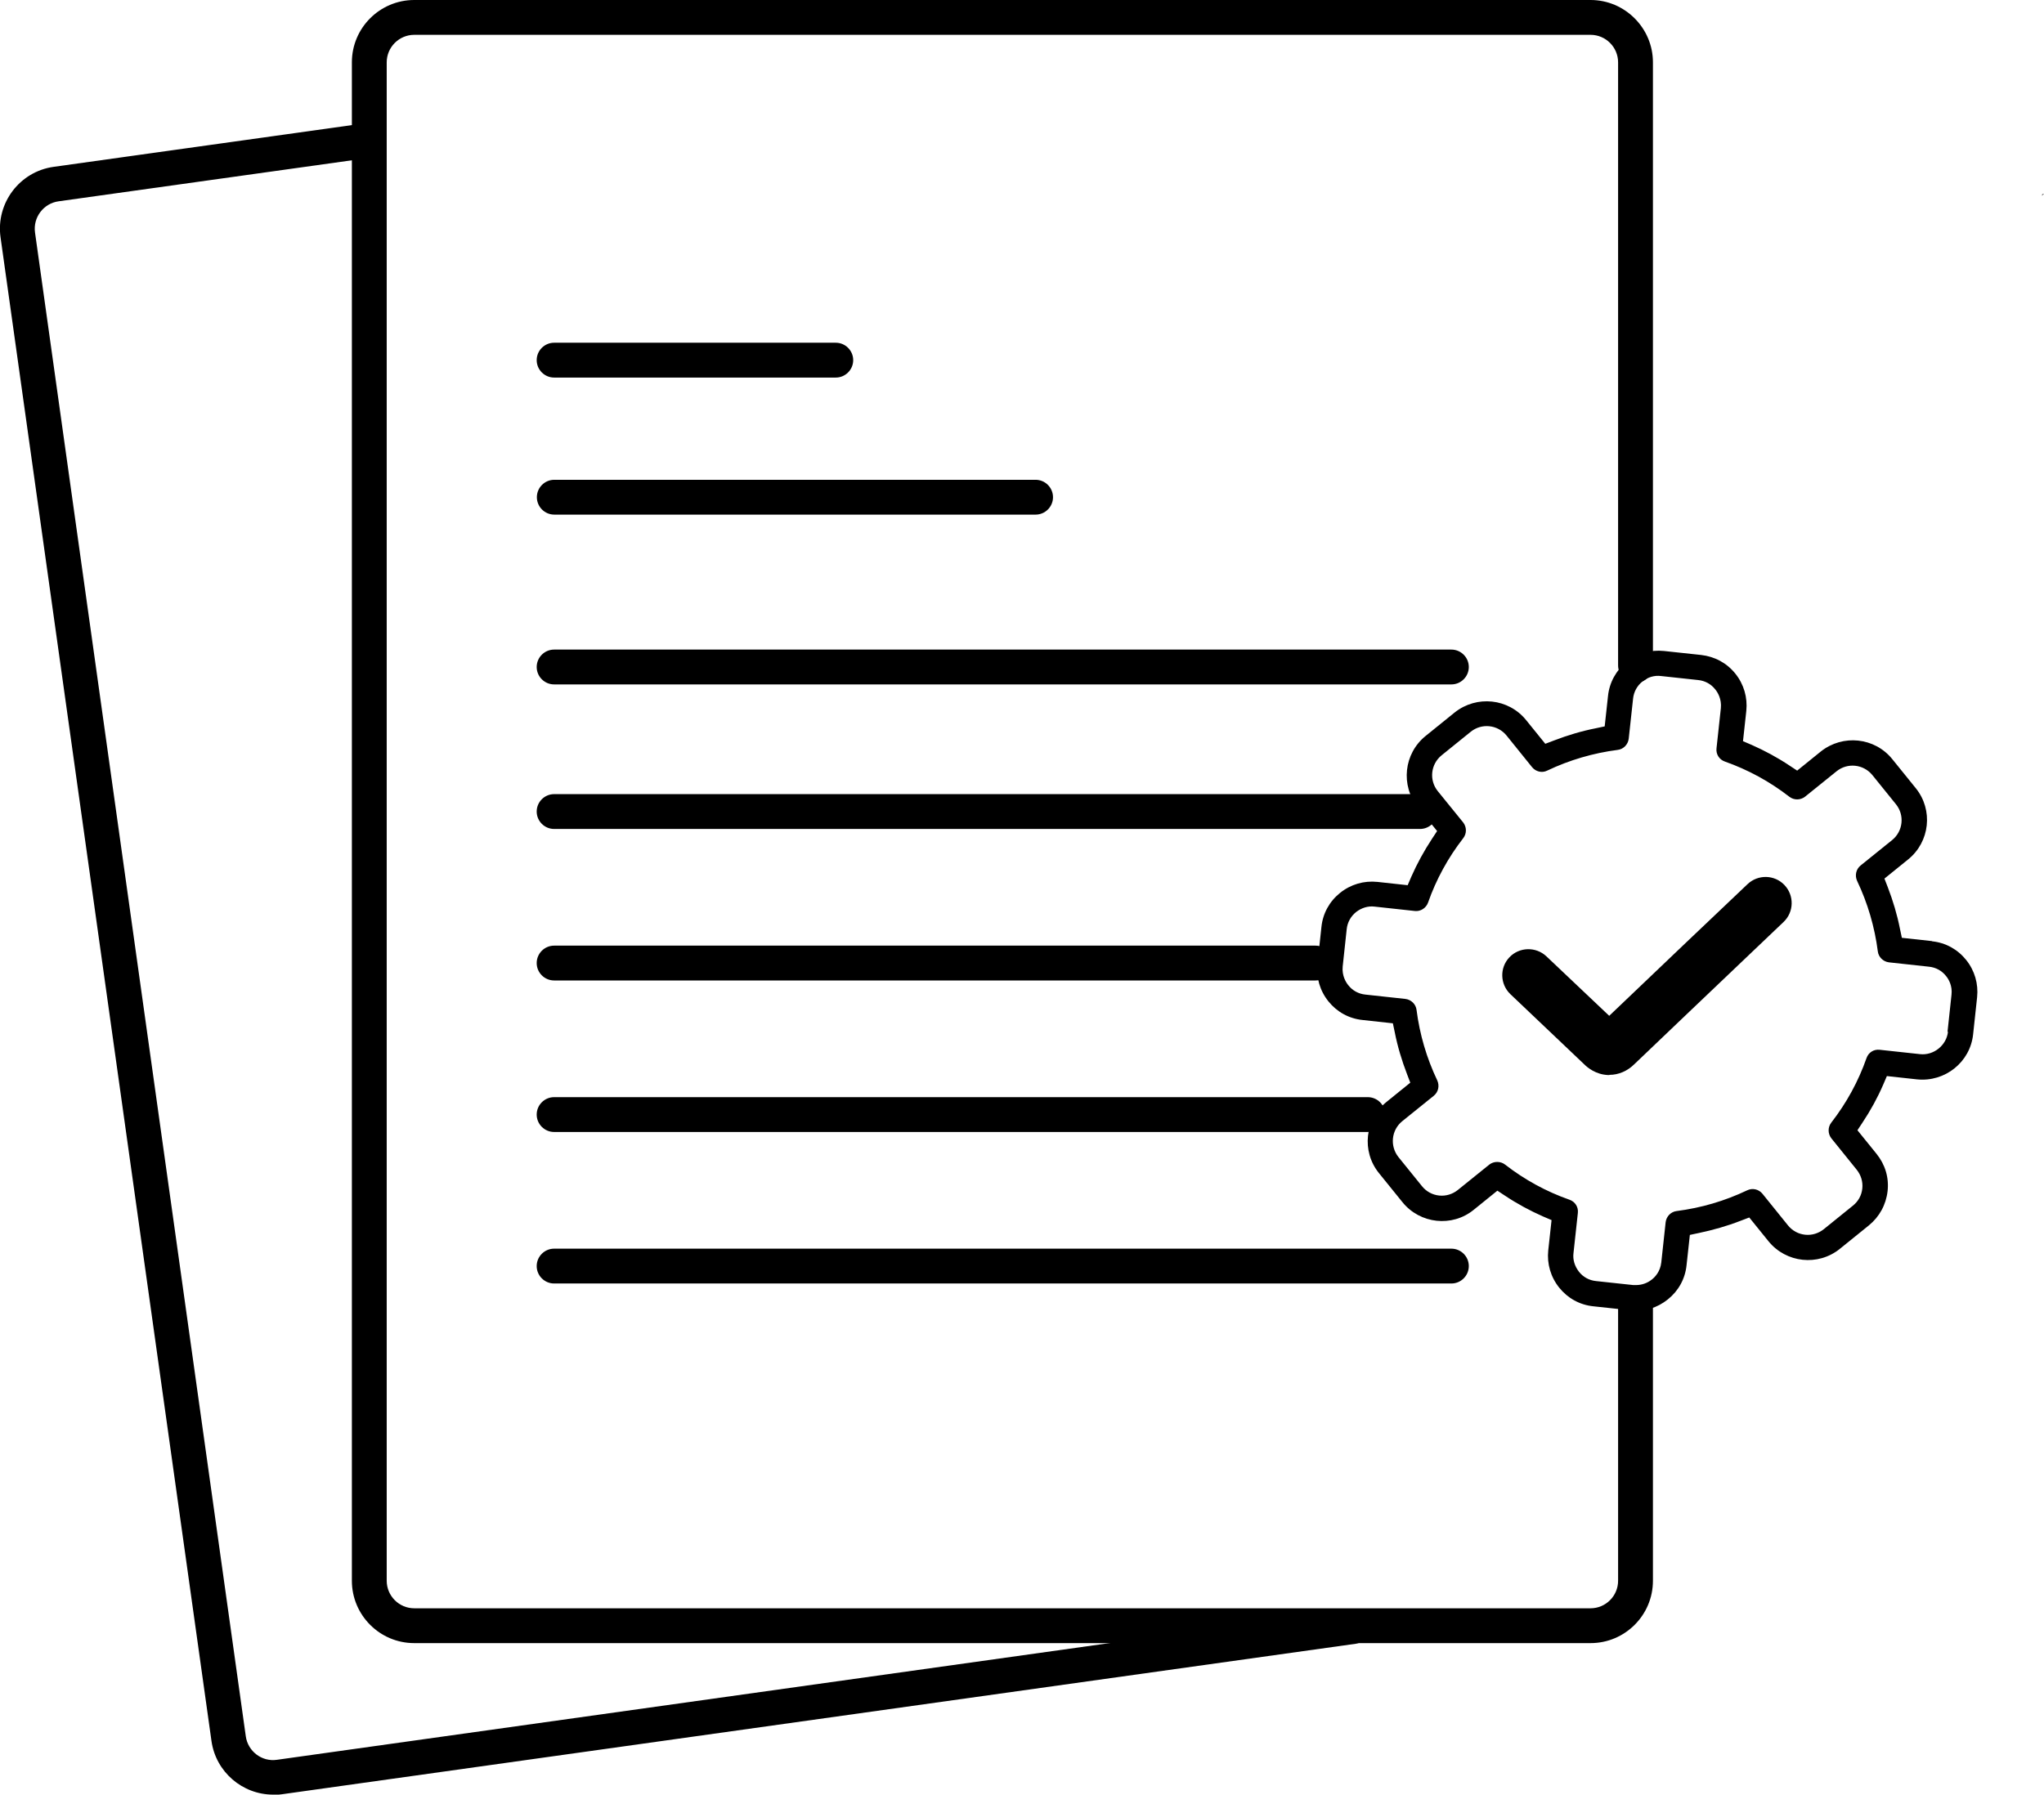
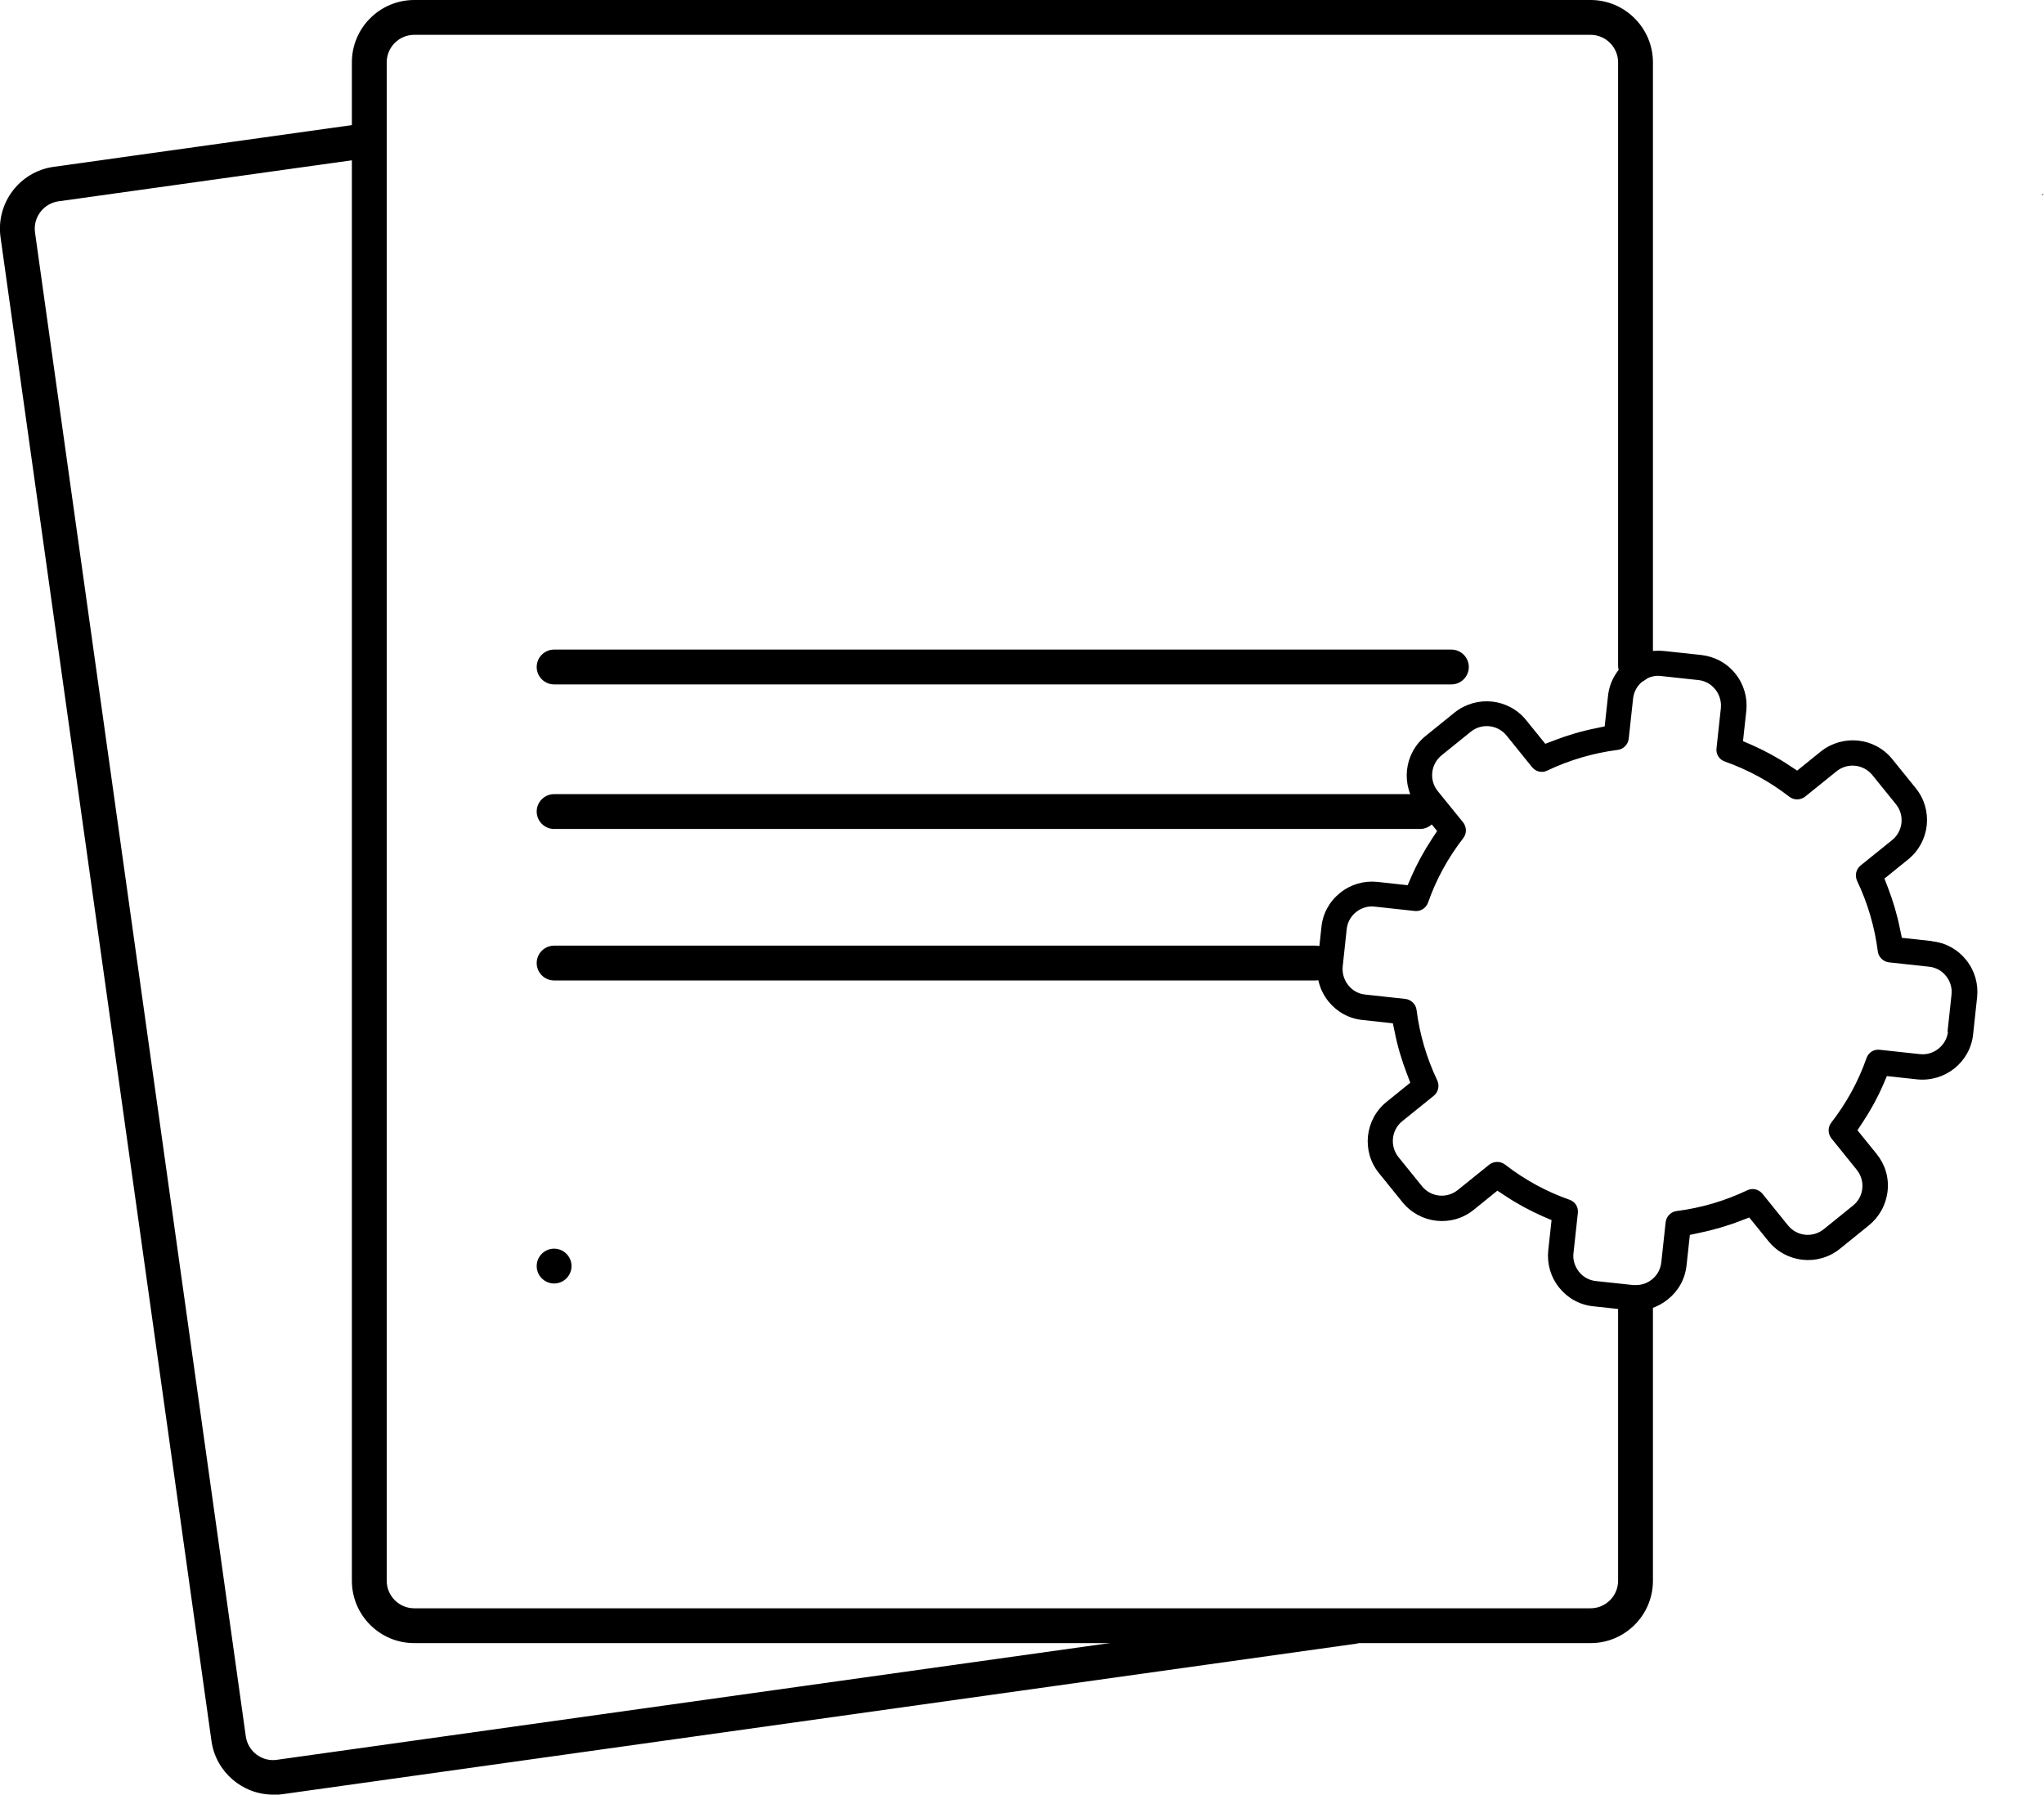
<svg xmlns="http://www.w3.org/2000/svg" id="Layer_1" width="117.34" height="103.05" viewBox="0 0 117.34 103.05">
  <defs>
    <style>.cls-1{fill:#6a6a6a;}</style>
  </defs>
  <path d="m91.3,94.35H23.78c-1.98,0-3.58-1.61-3.58-3.58V3.58c0-1.98,1.61-3.58,3.58-3.58h67.53c1.97,0,3.58,1.61,3.58,3.58v34.63c0,.55-.45,1-1,1s-1-.45-1-1V3.58c0-.87-.71-1.58-1.58-1.58H23.78c-.87,0-1.58.71-1.58,1.58v87.19c0,.87.71,1.58,1.58,1.58h67.53c.87,0,1.58-.71,1.58-1.58v-15.87c0-.55.45-1,1-1s1,.45,1,1v15.87c0,1.98-1.61,3.58-3.58,3.58Z" />
  <path d="m15.68,103.05c-1.76,0-3.29-1.3-3.54-3.08L.03,13.62c-.27-1.96,1.1-3.77,3.05-4.04l17.87-2.5c.54-.08,1.05.3,1.13.85s-.3,1.05-.85,1.13L3.36,11.56c-.86.12-1.47.92-1.35,1.79l12.1,86.35c.12.86.92,1.48,1.79,1.35l61.63-8.64c.55-.08,1.05.3,1.13.85s-.3,1.05-.85,1.13l-61.63,8.64c-.17.02-.33.04-.5.04Z" />
-   <path d="m47.98,21.68h-16.17c-.55,0-1-.45-1-1s.45-1,1-1h16.17c.55,0,1,.45,1,1s-.45,1-1,1Z" />
-   <path d="m59.45,29.55h-27.63c-.55,0-1-.45-1-1s.45-1,1-1h27.63c.55,0,1,.45,1,1s-.45,1-1,1Z" />
  <path d="m83.32,39.3H31.81c-.55,0-1-.45-1-1s.45-1,1-1h51.51c.55,0,1,.45,1,1s-.45,1-1,1Z" />
  <path d="m81.52,47.6H31.81c-.55,0-1-.45-1-1s.45-1,1-1h49.71c.55,0,1,.45,1,1s-.45,1-1,1Z" />
  <path d="m75.52,56.3H31.81c-.55,0-1-.45-1-1s.45-1,1-1h43.71c.55,0,1,.45,1,1s-.45,1-1,1Z" />
-   <path d="m78.52,65H31.81c-.55,0-1-.45-1-1s.45-1,1-1h46.71c.55,0,1,.45,1,1s-.45,1-1,1Z" />
-   <path d="m83.32,73.7H31.81c-.55,0-1-.45-1-1s.45-1,1-1h51.51c.55,0,1,.45,1,1s-.45,1-1,1Z" />
+   <path d="m83.32,73.7H31.81c-.55,0-1-.45-1-1s.45-1,1-1c.55,0,1,.45,1,1s-.45,1-1,1Z" />
  <path d="m110.92,54.04l-1.74-.19-.11-.52c-.16-.81-.4-1.61-.7-2.39l-.19-.49,1.36-1.1c1.25-1.01,1.45-2.84.44-4.09l-1.35-1.67c-1.01-1.25-2.84-1.44-4.1-.44l-1.36,1.1-.44-.29c-.69-.46-1.43-.86-2.18-1.19l-.49-.21.19-1.74c.08-.77-.14-1.53-.63-2.14-.49-.61-1.18-.98-1.96-1.07l-2.14-.23c-.77-.08-1.53.14-2.14.63-.61.49-.99,1.18-1.07,1.96l-.19,1.74-.52.11c-.81.16-1.61.4-2.39.7l-.5.19-1.1-1.36c-1.01-1.25-2.84-1.44-4.1-.44l-1.67,1.35c-1.25,1.01-1.45,2.84-.44,4.1l1.1,1.36-.29.44c-.46.7-.86,1.43-1.19,2.18l-.21.49-1.74-.19c-.77-.08-1.53.14-2.14.63s-.99,1.18-1.07,1.95l-.23,2.14c-.08.77.14,1.53.63,2.14.49.61,1.18.99,1.96,1.07l1.74.19.11.52c.16.81.4,1.61.7,2.39l.19.5-1.36,1.1c-1.25,1.01-1.45,2.84-.44,4.09l1.35,1.67c1.01,1.25,2.85,1.45,4.09.44l1.36-1.1.44.29c.69.46,1.43.86,2.18,1.19l.49.21-.19,1.74c-.08.77.14,1.53.63,2.14.49.61,1.18.99,1.96,1.07l2.14.23c.8.09,1.53-.14,2.14-.63.61-.49.99-1.18,1.07-1.96l.19-1.74.52-.11c.81-.17,1.62-.4,2.39-.7l.5-.19,1.1,1.36c1.01,1.25,2.85,1.45,4.1.44l1.67-1.35c.6-.49.98-1.18,1.07-1.96s-.14-1.53-.63-2.14l-1.1-1.36.29-.44c.46-.69.86-1.42,1.19-2.18l.21-.49,1.74.19c1.6.16,3.04-.99,3.21-2.58l.23-2.14c.08-.77-.14-1.53-.63-2.14-.49-.61-1.18-.99-1.96-1.07Zm.91,5.19c-.08.79-.82,1.39-1.61,1.3l-2.31-.25c-.35-.04-.65.16-.76.48-.47,1.34-1.15,2.58-2.02,3.7-.21.27-.2.64,0,.9l1.46,1.81c.24.3.36.68.32,1.07-.04.4-.23.74-.54.99l-1.67,1.35c-.3.24-.68.36-1.07.32-.39-.04-.74-.23-.99-.54l-1.46-1.81c-.21-.26-.57-.35-.88-.2-1.28.61-2.64,1.01-4.05,1.19-.33.04-.59.31-.63.64l-.25,2.31c-.06.53-.36.84-.54.98-.26.21-.58.32-.91.32-.05,0-.11,0-.16,0l-2.14-.23c-.39-.04-.74-.23-.98-.54-.24-.31-.36-.69-.31-1.07l.25-2.3c.04-.34-.16-.65-.48-.76-1.34-.47-2.58-1.15-3.7-2.02-.26-.2-.64-.2-.9,0l-1.81,1.46c-.3.24-.68.36-1.07.32-.39-.04-.74-.23-.99-.54l-1.35-1.67c-.5-.63-.41-1.55.22-2.06l1.81-1.46c.26-.21.34-.57.2-.88-.61-1.28-1.01-2.64-1.19-4.05-.04-.33-.31-.59-.64-.63l-2.3-.25c-.39-.04-.74-.23-.98-.54-.14-.17-.37-.55-.32-1.07l.23-2.14c.04-.39.23-.74.54-.99.31-.24.69-.36,1.07-.31l2.3.25c.33.04.65-.17.76-.48.47-1.34,1.15-2.58,2.02-3.7.21-.27.2-.64,0-.9l-1.46-1.8c-.51-.63-.41-1.55.22-2.06l1.67-1.35c.63-.51,1.55-.41,2.06.22l1.46,1.81c.21.26.57.35.87.2,1.28-.61,2.65-1.01,4.05-1.19.33-.04.59-.31.63-.64l.25-2.3c.04-.39.23-.74.54-.99.31-.25.69-.36,1.07-.31l2.13.23c.39.04.74.23.98.54.14.17.37.55.32,1.07l-.25,2.31c-.04.34.16.65.48.76,1.33.47,2.58,1.15,3.7,2.02.27.21.64.2.9,0l1.81-1.46c.63-.51,1.55-.41,2.06.22l1.35,1.67c.51.63.41,1.55-.22,2.06l-1.81,1.46c-.26.21-.34.57-.2.88.61,1.28,1.01,2.65,1.19,4.05.04.33.31.59.64.63l2.3.25c.39.04.74.23.98.54.14.17.37.55.31,1.07l-.23,2.14Z" />
-   <path d="m92.39,61.73s-.05,0-.08,0c-.69-.03-1.16-.41-1.37-.62l-4.23-4.02c-.6-.57-.63-1.52-.06-2.12.57-.6,1.52-.62,2.12-.06l3.61,3.42c1.92-1.84,7.23-6.89,7.94-7.56.6-.57,1.55-.55,2.12.05.57.6.55,1.55-.05,2.12-3.28,3.12-8.26,7.87-8.56,8.16-.4.4-.91.62-1.44.62Zm-.68-2.75s0,0,0,0c0,0,0,0,0,0Z" />
  <path class="cls-1" d="m117.34,11.13s-.07.07-.11.11c-.02-.09.02-.12.11-.11Z" />
</svg>